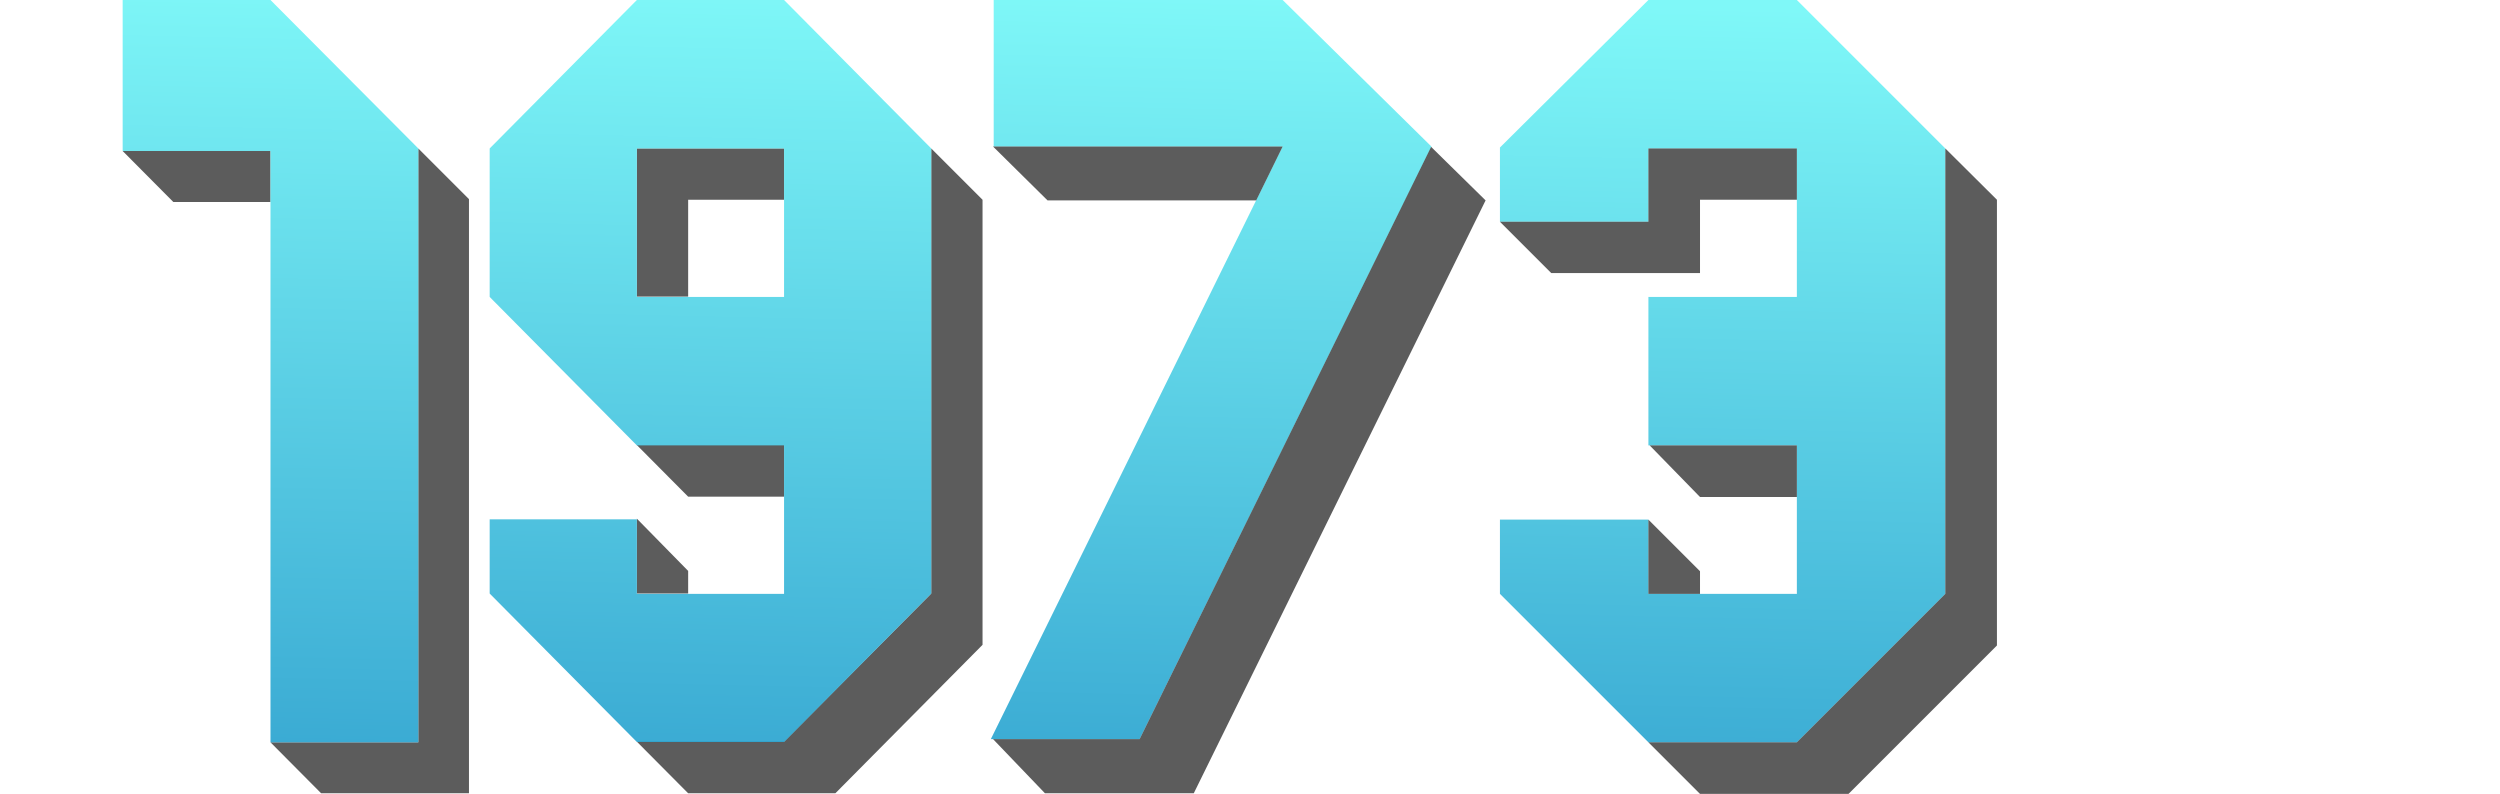
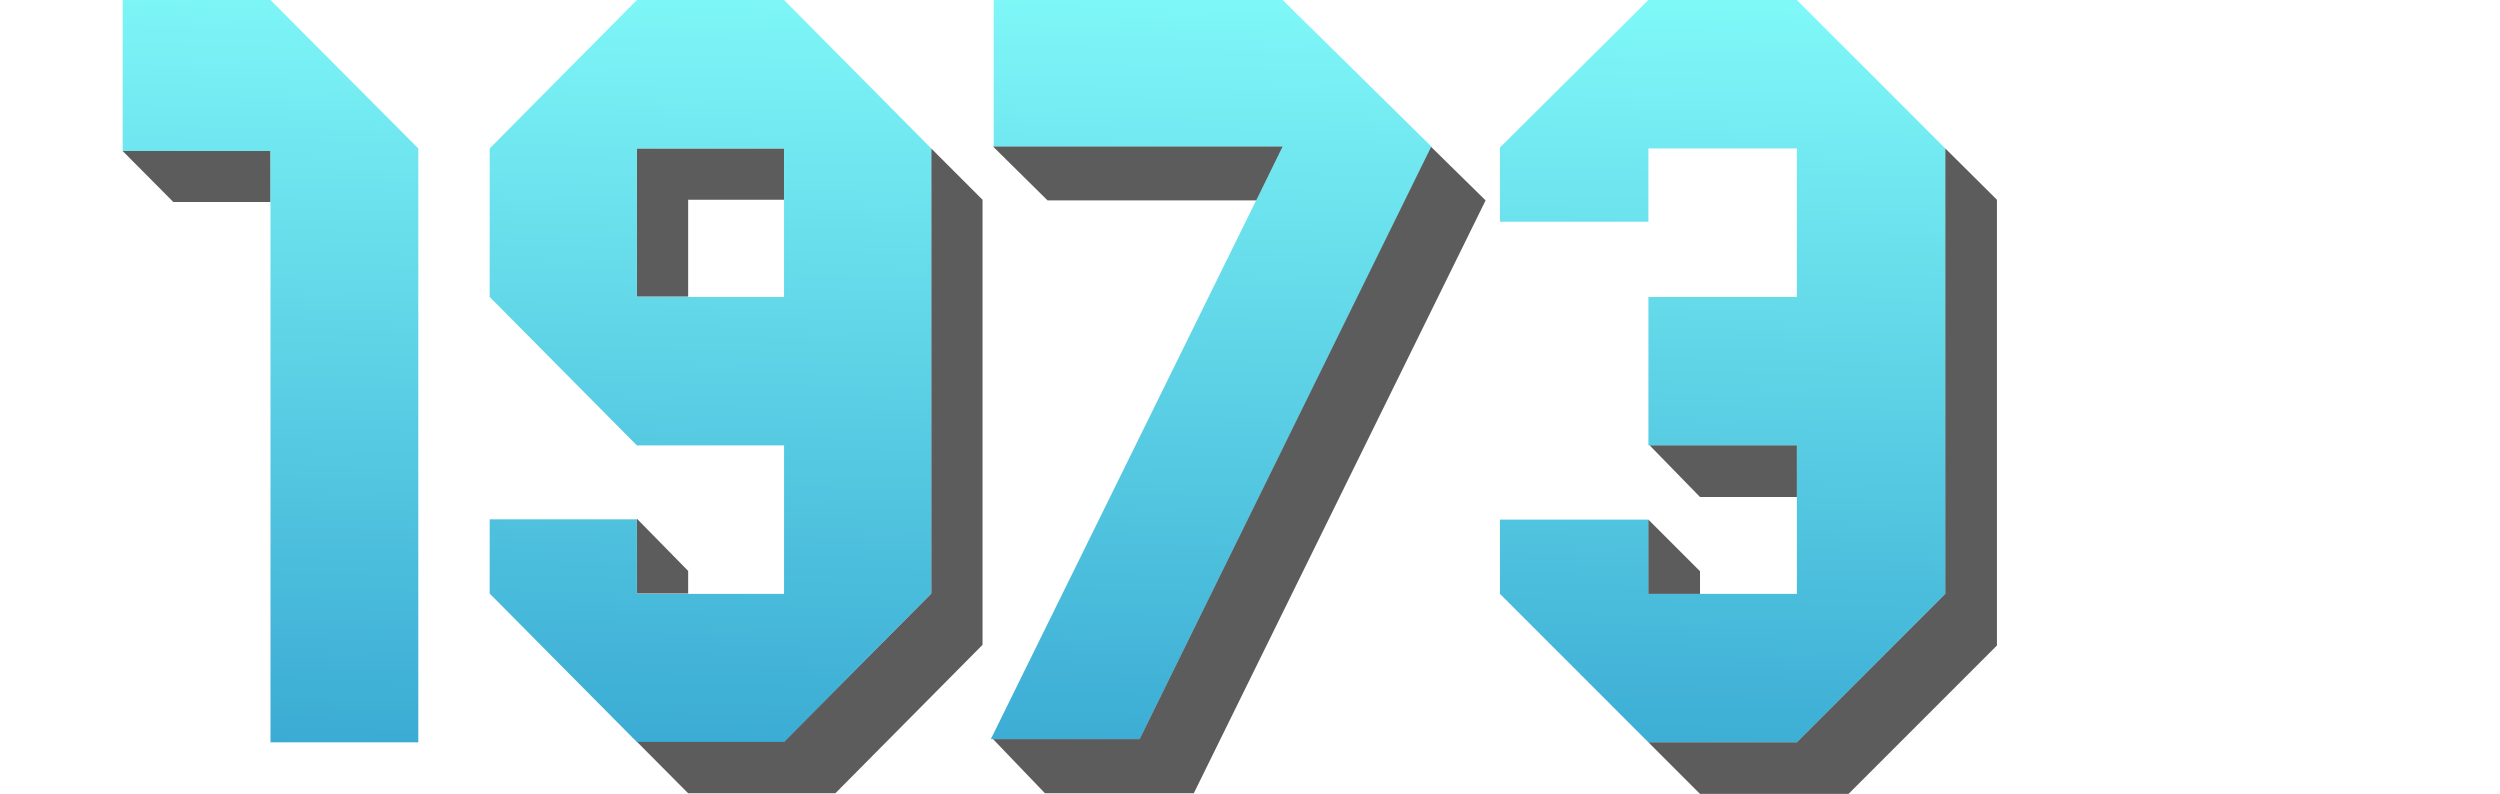
<svg xmlns="http://www.w3.org/2000/svg" version="1.1" x="0px" y="0px" viewBox="0 0 784.7 249.2" style="enable-background:new 0 0 784.7 249.2;" xml:space="preserve">
  <style type="text/css">
	.st0{display:none;}
	.st1{display:inline;fill:#4C1818;}
	.st2{opacity:0.85;fill:url(#SVGID_1_);}
	.st3{opacity:0.65;}
	.st4{fill:#050505;}
	.st5{opacity:0.85;fill:url(#SVGID_2_);}
	.st6{opacity:0.85;fill:url(#SVGID_3_);}
	.st7{opacity:0.85;fill:url(#SVGID_4_);}
</style>
  <g id="Capa_2" class="st0">
-     <rect y="1.2" class="st1" width="788" height="249" />
-   </g>
+     </g>
  <g id="Capa_1">
    <linearGradient id="SVGID_1_" gradientUnits="userSpaceOnUse" x1="543.297" y1="2.133" x2="536.268" y2="314.94">
      <stop offset="0" style="stop-color:#69F7F7" />
      <stop offset="1" style="stop-color:#0081BF" />
    </linearGradient>
    <polygon class="st2" points="517.4,0 470.8,46.3 470.8,69.6 517.4,69.6 517.4,46.6 564,46.6 564,93.2 517.4,93.2 517.4,139.8    564,139.8 564,186.4 517.4,186.4 517.4,163.1 470.8,163.1 470.8,186.4 517.4,233 564,233 610.6,186.4 610.6,46.6 564,0  " />
    <g class="st3">
      <polygon class="st4" points="533.6,179.3 517.4,163.1 517.4,186.4 533.6,186.4   " />
      <polygon class="st4" points="533.6,156 564,156 564,139.8 517.8,139.8   " />
      <polygon class="st4" points="610.6,46.6 610.6,186.4 564,233 517.4,233 533.6,249.2 580.2,249.2 626.8,202.6 626.8,62.7   " />
-       <polygon class="st4" points="517.4,69.6 470.8,69.6 486.9,85.7 533.6,85.7 533.6,62.7 564,62.7 564,46.6 517.4,46.6   " />
    </g>
    <linearGradient id="SVGID_2_" gradientUnits="userSpaceOnUse" x1="381.134" y1="-1.512" x2="374.105" y2="311.296">
      <stop offset="0" style="stop-color:#69F7F7" />
      <stop offset="1" style="stop-color:#0081BF" />
    </linearGradient>
    <polygon class="st5" points="402.6,0 311.9,0 311.9,46 402.6,46 402.6,45.9 402.6,46 311,232 357.7,232 449.3,46  " />
    <g class="st3">
      <polygon class="st4" points="311.7,46 328.8,62.9 394.3,62.9 402.6,46   " />
      <polygon class="st4" points="449.2,46.1 357.7,232 311.7,232 328,249 374.7,249 466.3,62.9   " />
    </g>
    <g class="st3">
      <polygon class="st4" points="84.9,47.4 38.5,47.4 54.4,63.4 84.9,63.4   " />
-       <polygon class="st4" points="131.3,46.6 131.3,233 84.9,233 100.8,249 147.2,249 147.2,62.5   " />
    </g>
    <linearGradient id="SVGID_3_" gradientUnits="userSpaceOnUse" x1="87.68" y1="-8.141" x2="80.62" y2="306.015">
      <stop offset="0" style="stop-color:#69F7F7" />
      <stop offset="1" style="stop-color:#0081BF" />
    </linearGradient>
    <polygon class="st6" points="84.9,0 38.5,0 38.5,47.4 84.9,47.4 84.9,185.4 84.9,186.3 84.9,233 131.3,233 131.3,46.6  " />
    <g class="st3">
-       <polygon class="st4" points="216,155.9 246.1,155.9 246.1,139.7 199.9,139.7   " />
      <polygon class="st4" points="199.9,93.1 216,93.1 216,62.7 246.1,62.7 246.1,46.6 199.9,46.6   " />
      <polygon class="st4" points="292.3,46.6 292.3,186.3 246.1,232.8 199.9,232.8 216,249 262.2,249 308.4,202.4 308.4,62.7   " />
      <polygon class="st4" points="216,179.2 199.9,162.8 199.9,186.3 216,186.3   " />
    </g>
    <linearGradient id="SVGID_4_" gradientUnits="userSpaceOnUse" x1="225.689" y1="-5.005" x2="218.659" y2="307.803">
      <stop offset="0" style="stop-color:#69F7F7" />
      <stop offset="1" style="stop-color:#0081BF" />
    </linearGradient>
    <path class="st7" d="M153.7,163v23.3l46.2,46.6h46.2l46.2-46.6V46.6L246.1,0h-46.2l-46.2,46.6v46.6l46.2,46.6h46.2v46.6h-46.2V163   H153.7z M199.9,93.1V46.6h46.2v46.6H199.9z" />
  </g>
</svg>